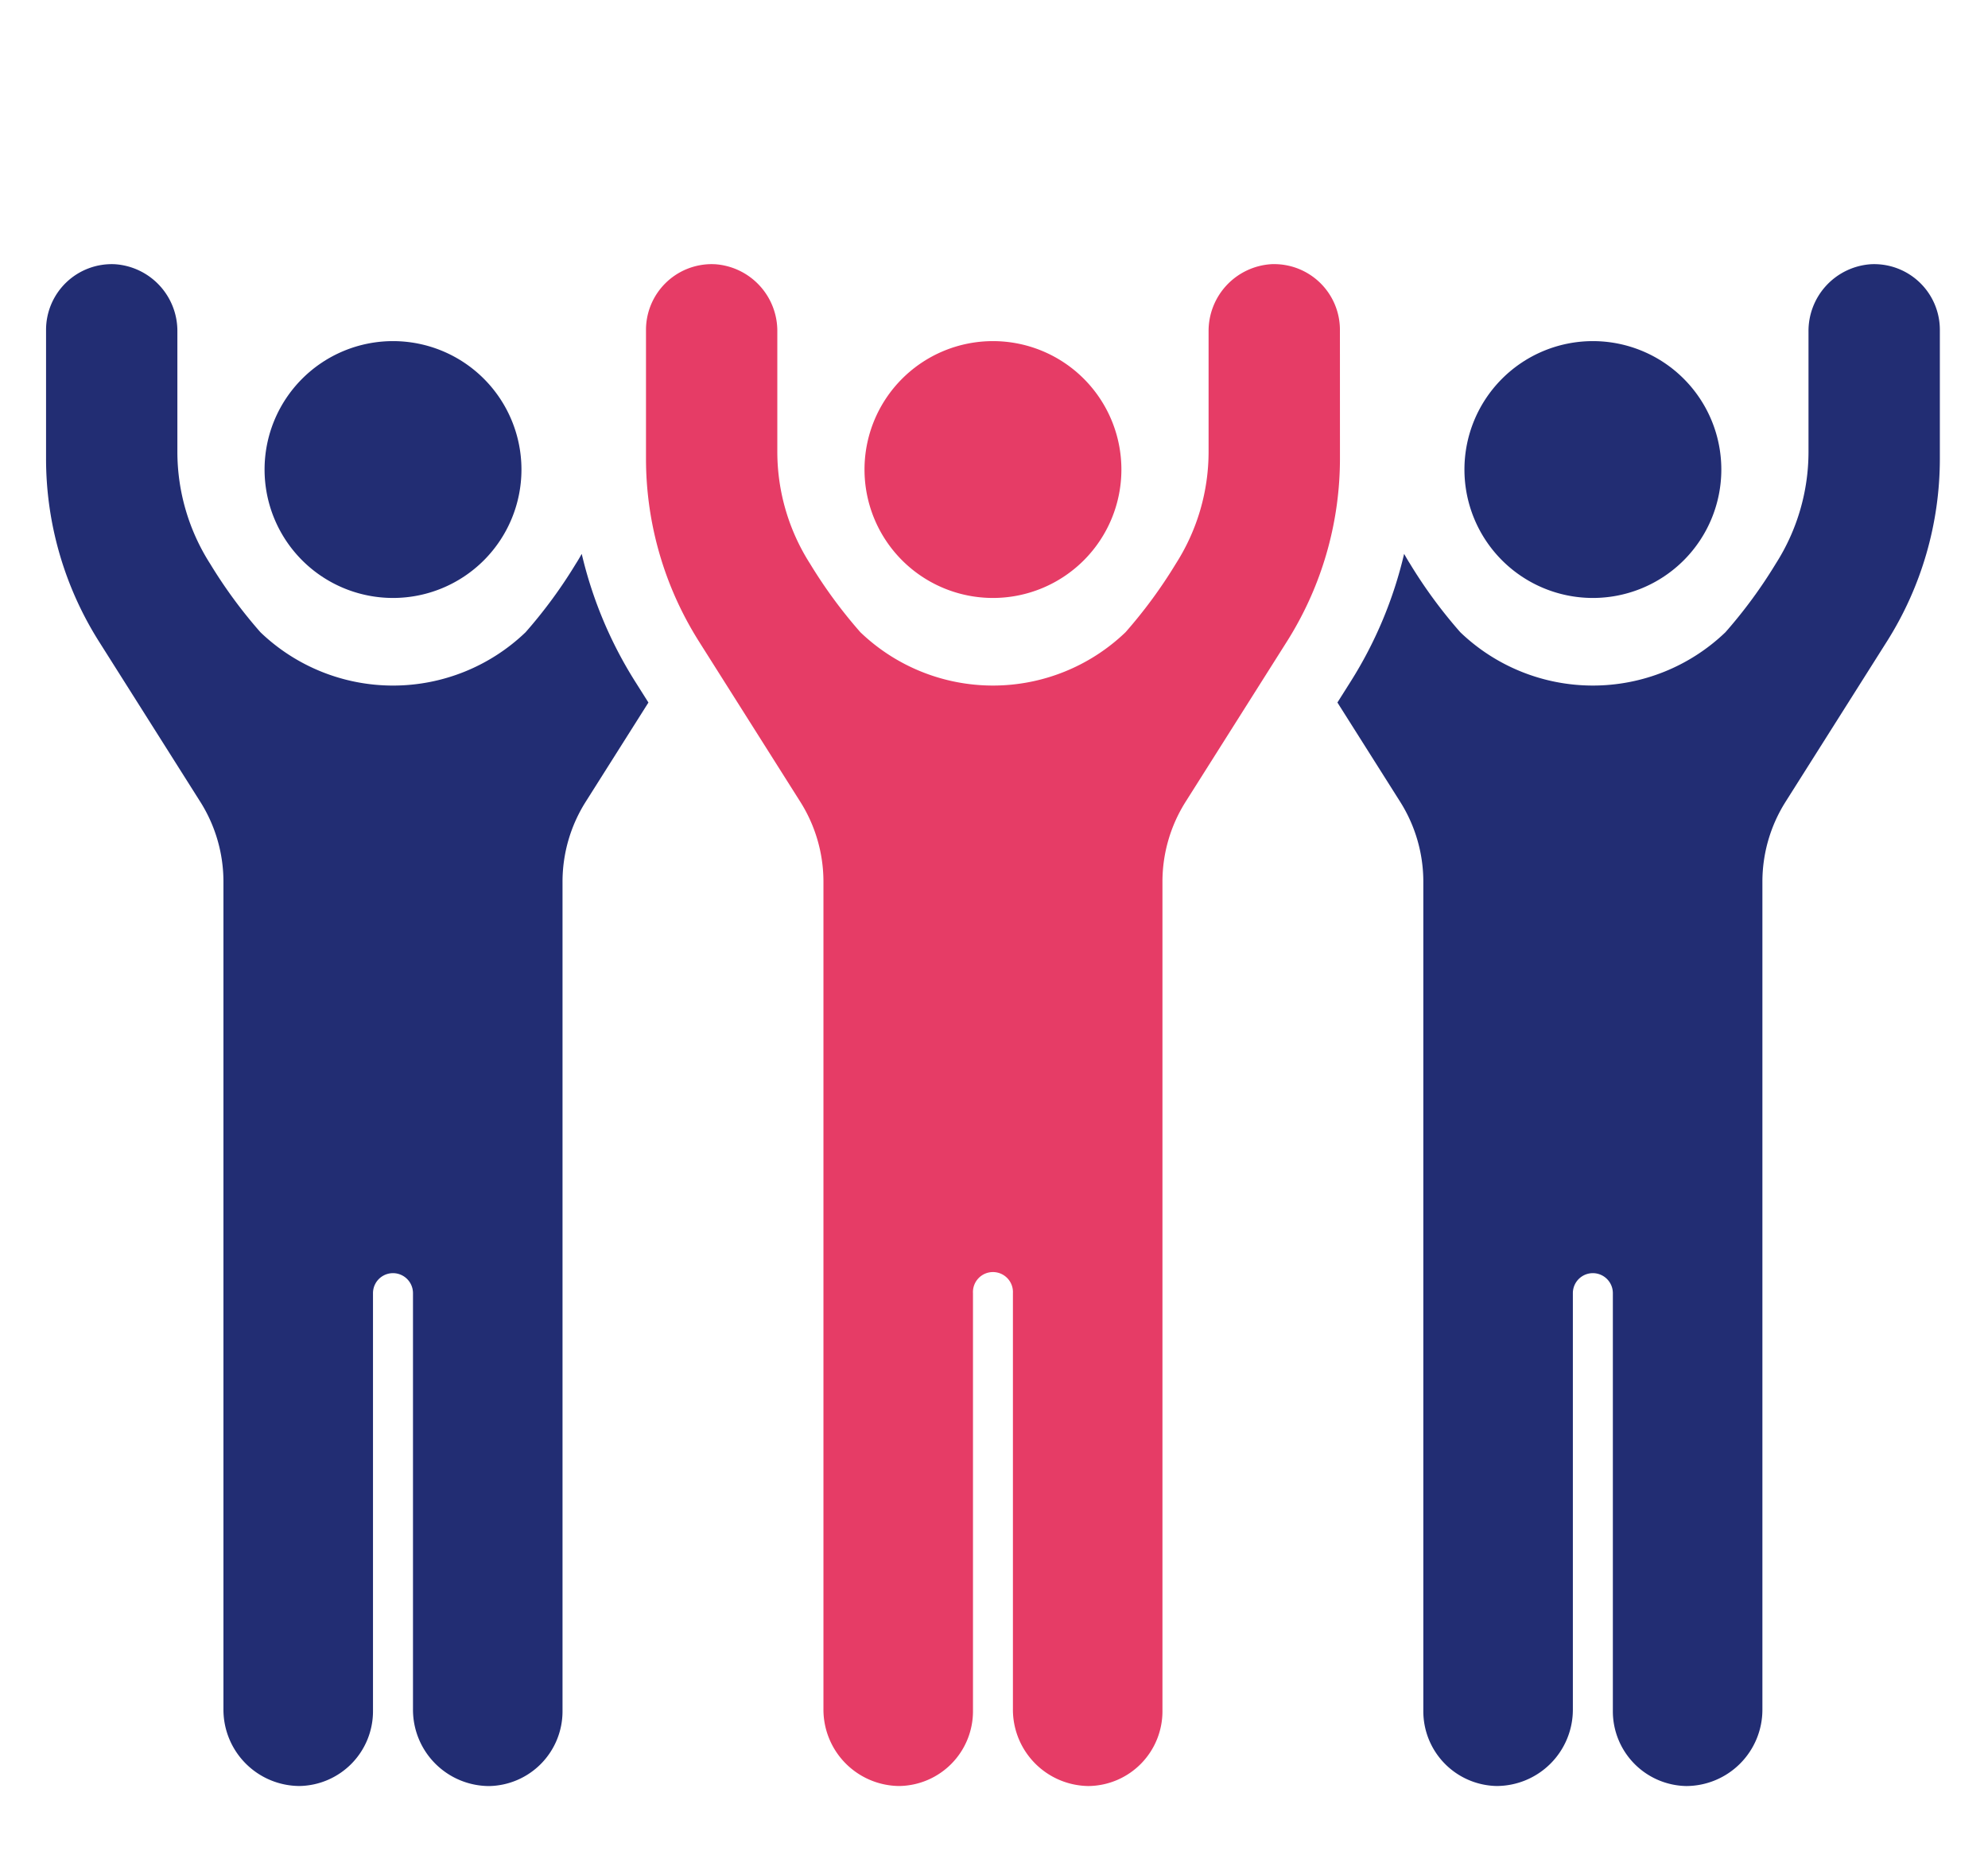
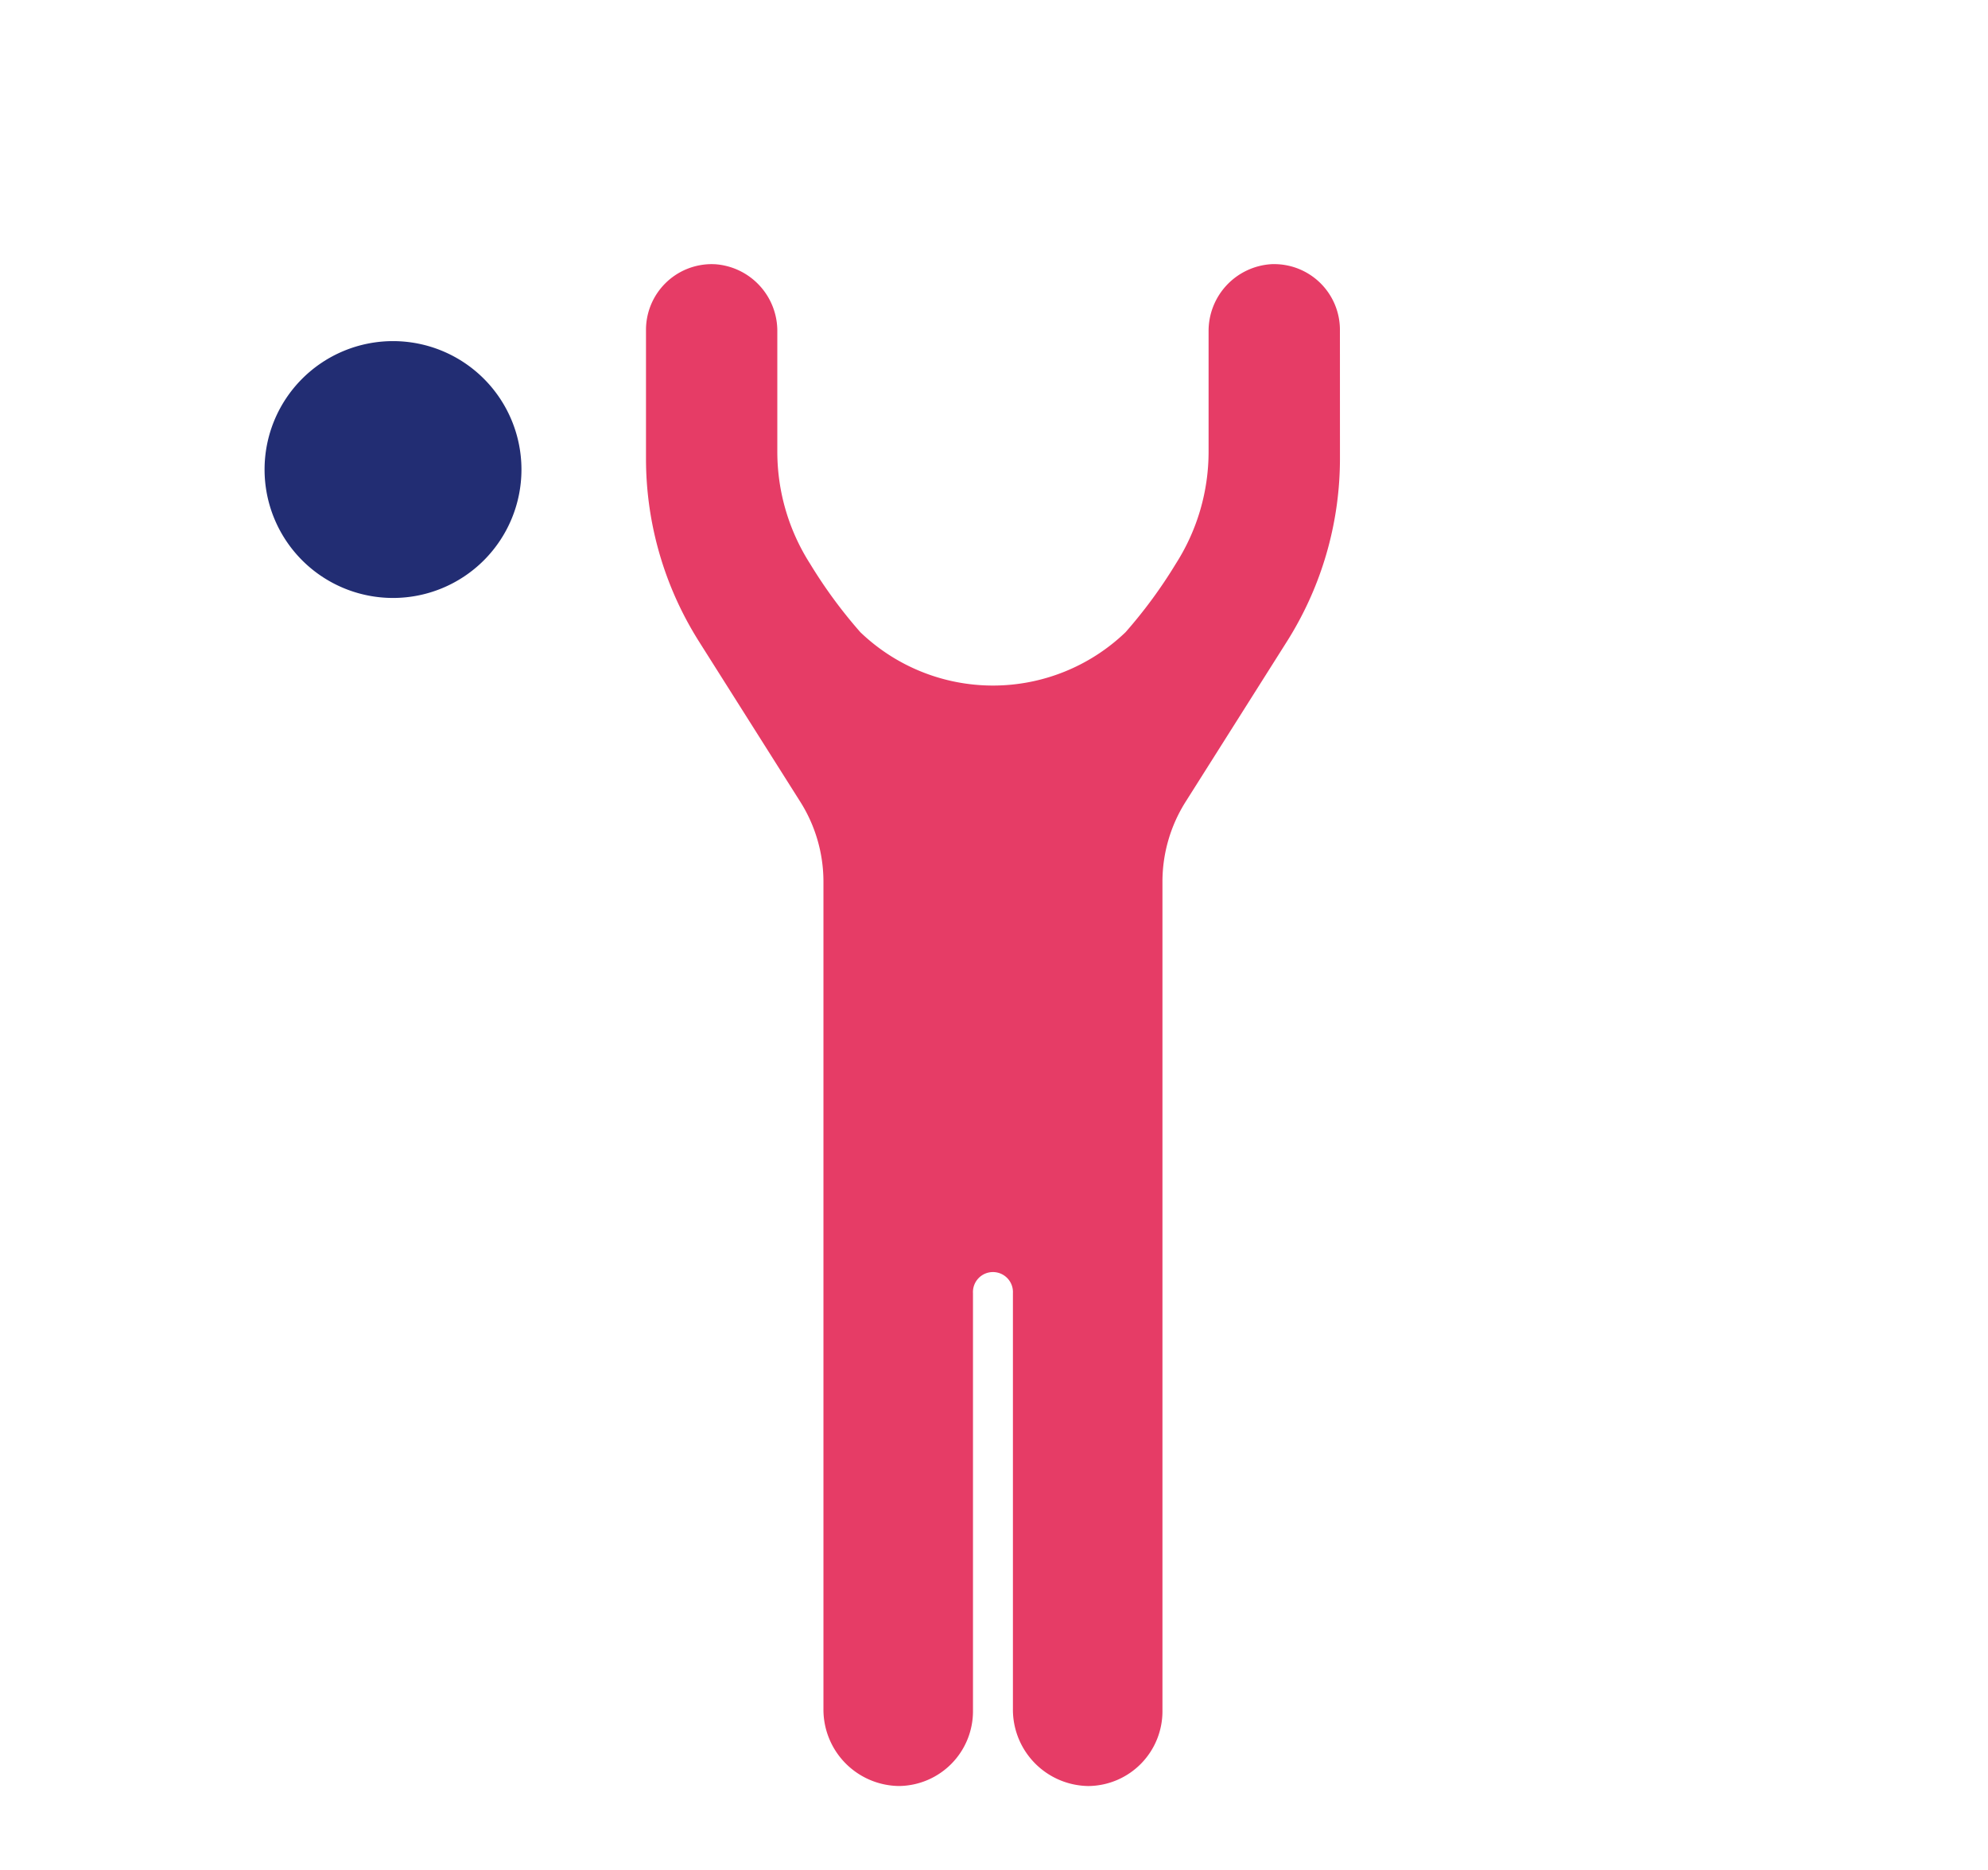
<svg xmlns="http://www.w3.org/2000/svg" width="169" height="159" viewBox="0 0 169 159">
  <defs>
    <clipPath id="clip-path">
      <rect id="長方形_297" data-name="長方形 297" width="160.992" height="129.398" fill="none" />
    </clipPath>
  </defs>
  <g id="グループ_249" data-name="グループ 249" transform="translate(0.368 0.333)">
-     <rect id="長方形_338" data-name="長方形 338" width="169" height="159" transform="translate(-0.368 -0.333)" fill="#fff" />
    <g id="グループ_204" data-name="グループ 204" transform="translate(3.547 22.125)">
      <g id="グループ_203" data-name="グループ 203" clip-path="url(#clip-path)">
-         <path id="パス_97" data-name="パス 97" d="M45.538,24.635c-.16.283-.321.566-.5.841A41.077,41.077,0,0,1,40.763,31.3a16.275,16.275,0,0,1-22.536,0,41.113,41.113,0,0,1-4.278-5.823,17.7,17.7,0,0,1-2.785-9.527V5.741A5.688,5.688,0,0,0,5.853.007,5.584,5.584,0,0,0,0,5.583V16.537a29.108,29.108,0,0,0,4.5,15.55l8.614,13.63a12.726,12.726,0,0,1,1.966,6.8v70.357a6.492,6.492,0,0,0,6.478,6.521,6.356,6.356,0,0,0,6.235-6.355V87.491a1.7,1.7,0,0,1,3.4,0v35.386A6.491,6.491,0,0,0,37.67,129.4a6.356,6.356,0,0,0,6.235-6.355V52.519a12.73,12.73,0,0,1,1.966-6.8l5.337-8.444-1.115-1.765a35.488,35.488,0,0,1-4.555-10.873" transform="translate(0 0)" fill="#222d73" />
        <path id="パス_98" data-name="パス 98" d="M50.5,35.786A10.919,10.919,0,1,0,39.586,24.867,10.919,10.919,0,0,0,50.5,35.786" transform="translate(-21.01 -7.403)" fill="#222d73" />
-         <path id="パス_99" data-name="パス 99" d="M279.3.007a5.688,5.688,0,0,0-5.311,5.734V15.949a17.7,17.7,0,0,1-2.786,9.527,41.1,41.1,0,0,1-4.277,5.823,16.275,16.275,0,0,1-22.536,0,41.066,41.066,0,0,1-4.278-5.823c-.176-.275-.337-.558-.5-.842a35.485,35.485,0,0,1-4.555,10.873l-1.115,1.765,5.337,8.444a12.728,12.728,0,0,1,1.966,6.8v70.524a6.356,6.356,0,0,0,6.235,6.355,6.492,6.492,0,0,0,6.477-6.521V87.491a1.7,1.7,0,0,1,1.7-1.7h0a1.7,1.7,0,0,1,1.7,1.7v35.552a6.356,6.356,0,0,0,6.235,6.355,6.492,6.492,0,0,0,6.478-6.521V52.519a12.725,12.725,0,0,1,1.966-6.8l8.614-13.63a29.1,29.1,0,0,0,4.505-15.55V5.583A5.584,5.584,0,0,0,279.3.007" transform="translate(-124.163 0)" fill="#222d73" />
-         <path id="パス_100" data-name="パス 100" d="M267.867,35.786a10.919,10.919,0,1,0-10.919-10.919,10.919,10.919,0,0,0,10.919,10.919" transform="translate(-136.371 -7.403)" fill="#222d73" />
        <path id="パス_101" data-name="パス 101" d="M167.672,5.583A5.589,5.589,0,0,0,162.087,0c-.089,0-.179,0-.269.006a5.688,5.688,0,0,0-5.311,5.734V15.95a17.694,17.694,0,0,1-2.786,9.527,41.1,41.1,0,0,1-4.277,5.823,16.275,16.275,0,0,1-22.536,0,41.106,41.106,0,0,1-4.278-5.823,17.7,17.7,0,0,1-2.785-9.527V5.741A5.688,5.688,0,0,0,114.534.007c-.09,0-.18-.006-.268-.006a5.589,5.589,0,0,0-5.585,5.582V16.537a29.1,29.1,0,0,0,3.995,14.711q.248.423.51.839l8.614,13.63a12.729,12.729,0,0,1,1.966,6.8v70.357a6.5,6.5,0,0,0,6.361,6.522h.116a6.356,6.356,0,0,0,6.235-6.355V87.491a1.7,1.7,0,1,1,3.395,0v35.385a6.5,6.5,0,0,0,6.361,6.522h.116a6.356,6.356,0,0,0,6.235-6.355V52.519a12.729,12.729,0,0,1,1.966-6.8l8.614-13.63q.263-.415.51-.839a29.1,29.1,0,0,0,4-14.711Z" transform="translate(-57.68 -0.001)" fill="#e63c66" />
-         <path id="パス_102" data-name="パス 102" d="M159.186,35.786a10.919,10.919,0,1,0-10.919-10.919,10.919,10.919,0,0,0,10.919,10.919" transform="translate(-78.69 -7.403)" fill="#e63c66" />
      </g>
    </g>
  </g>
</svg>